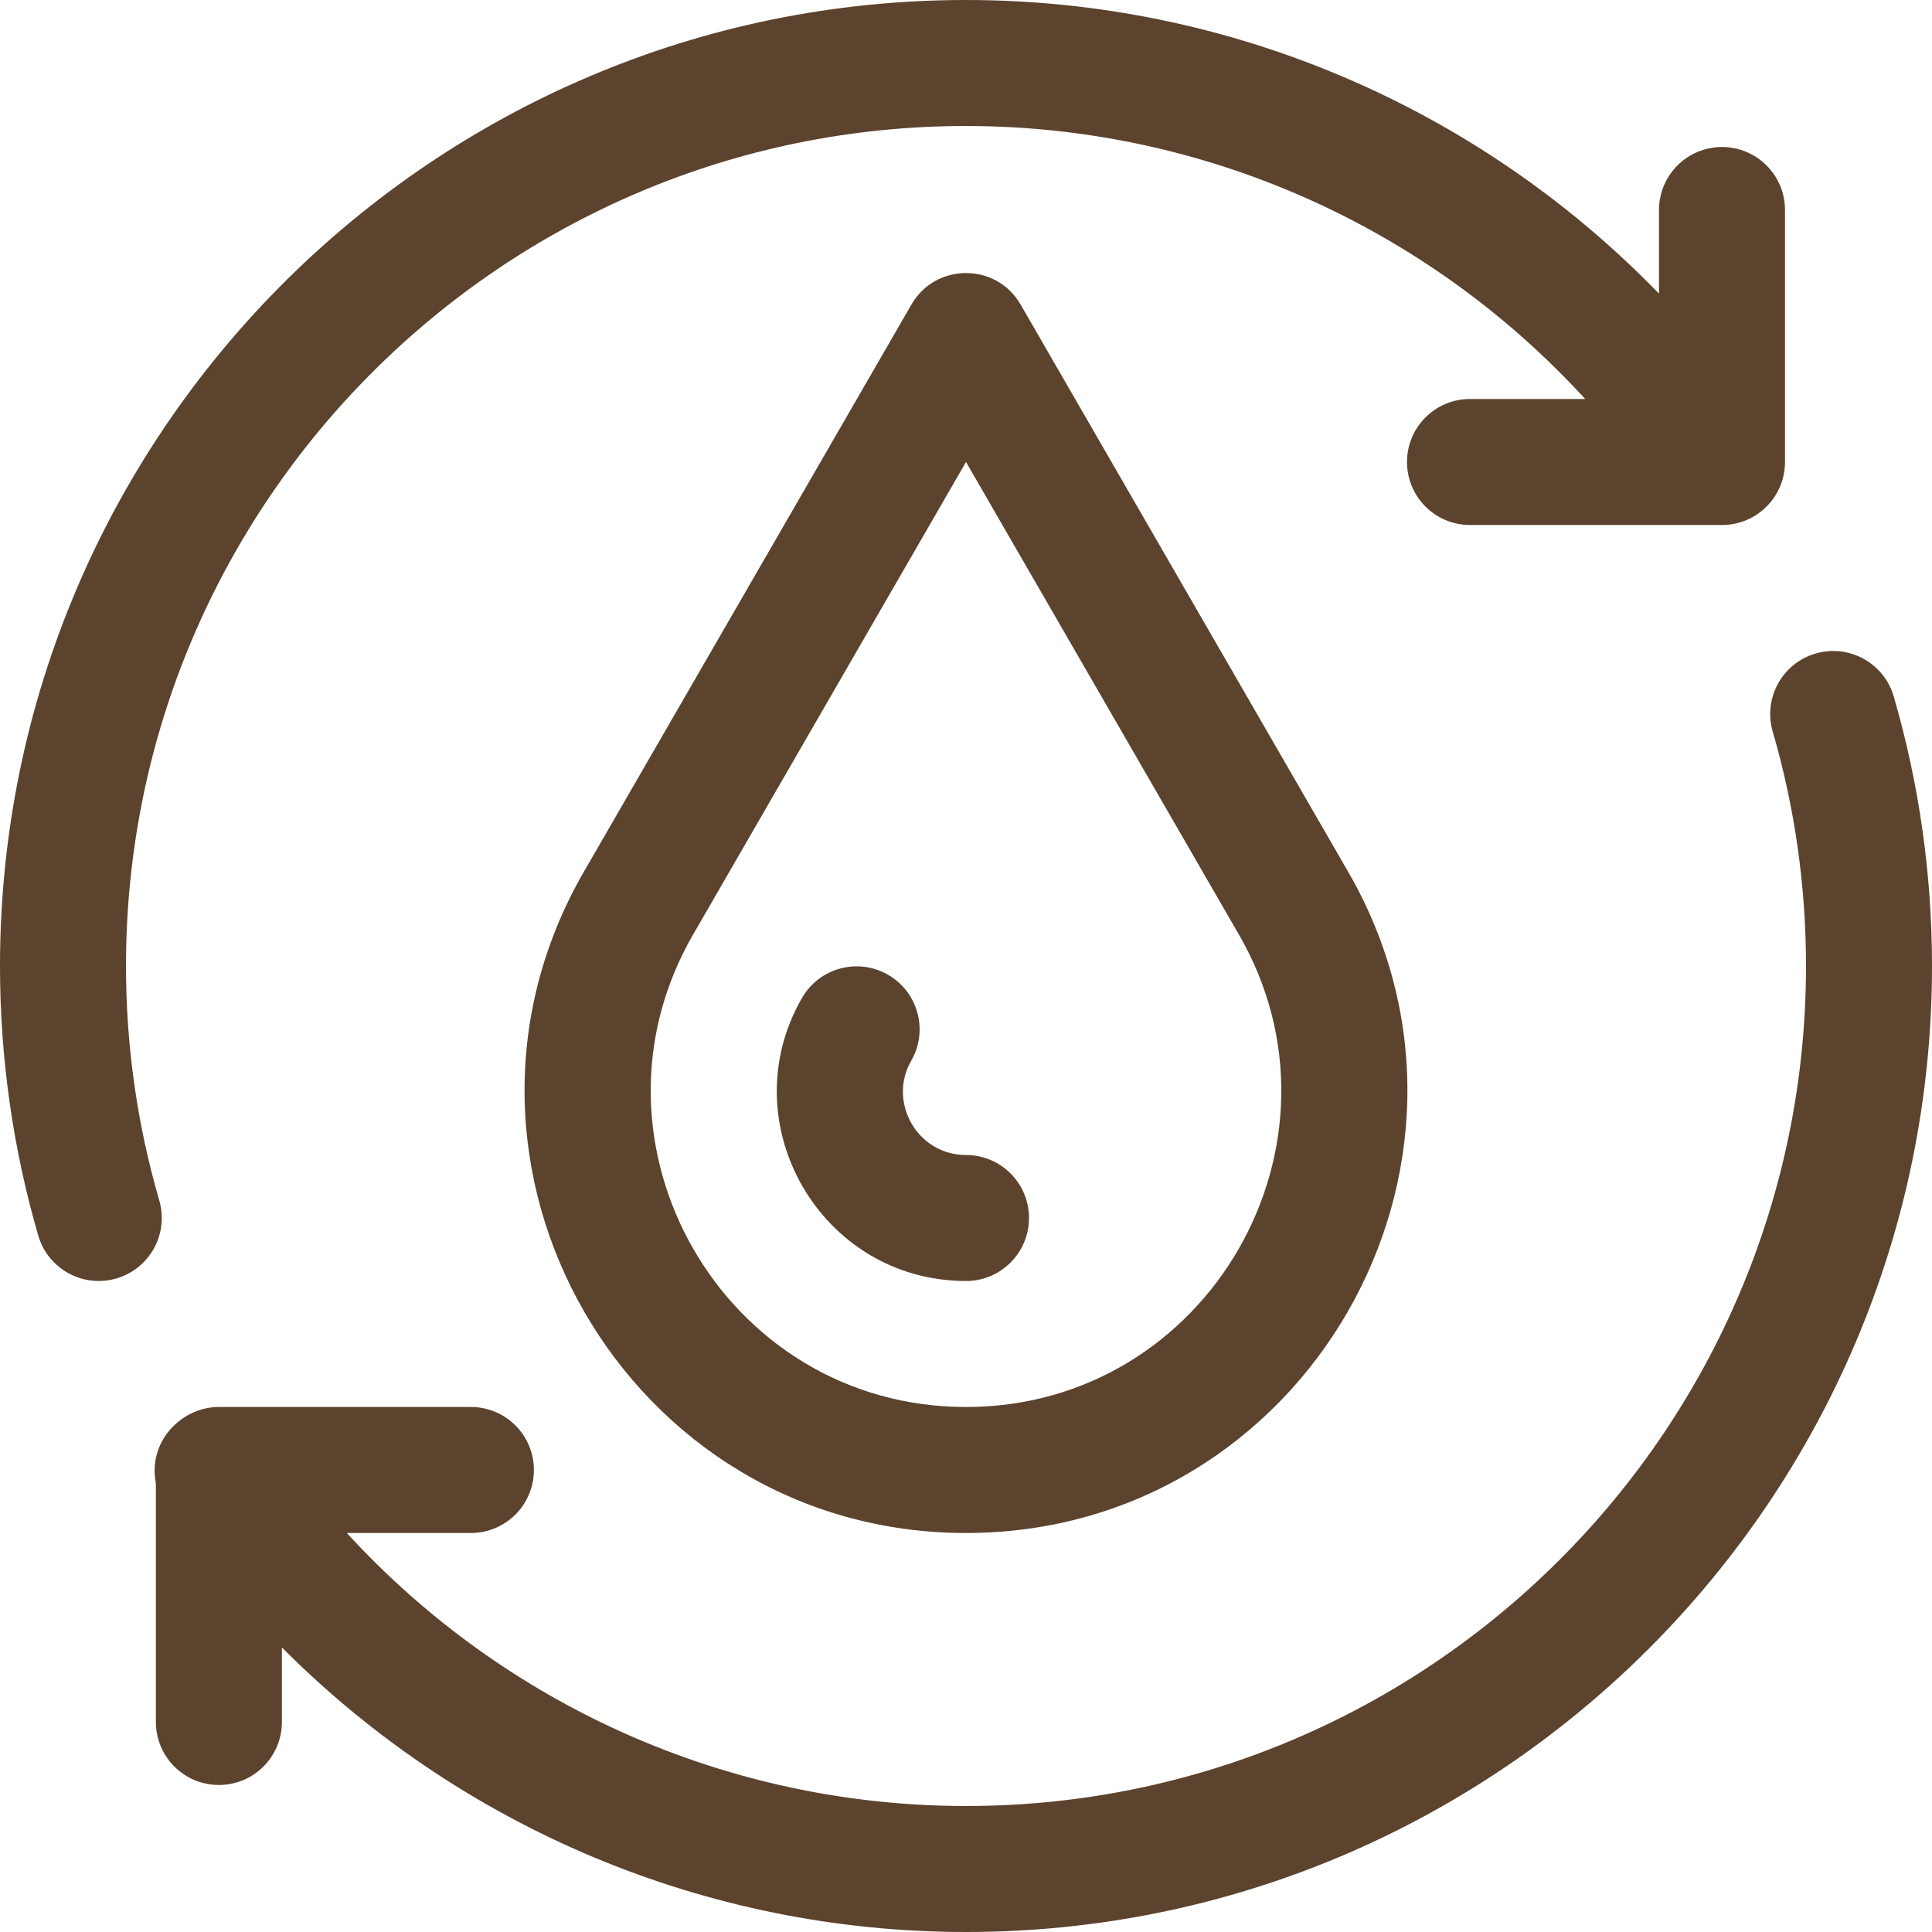
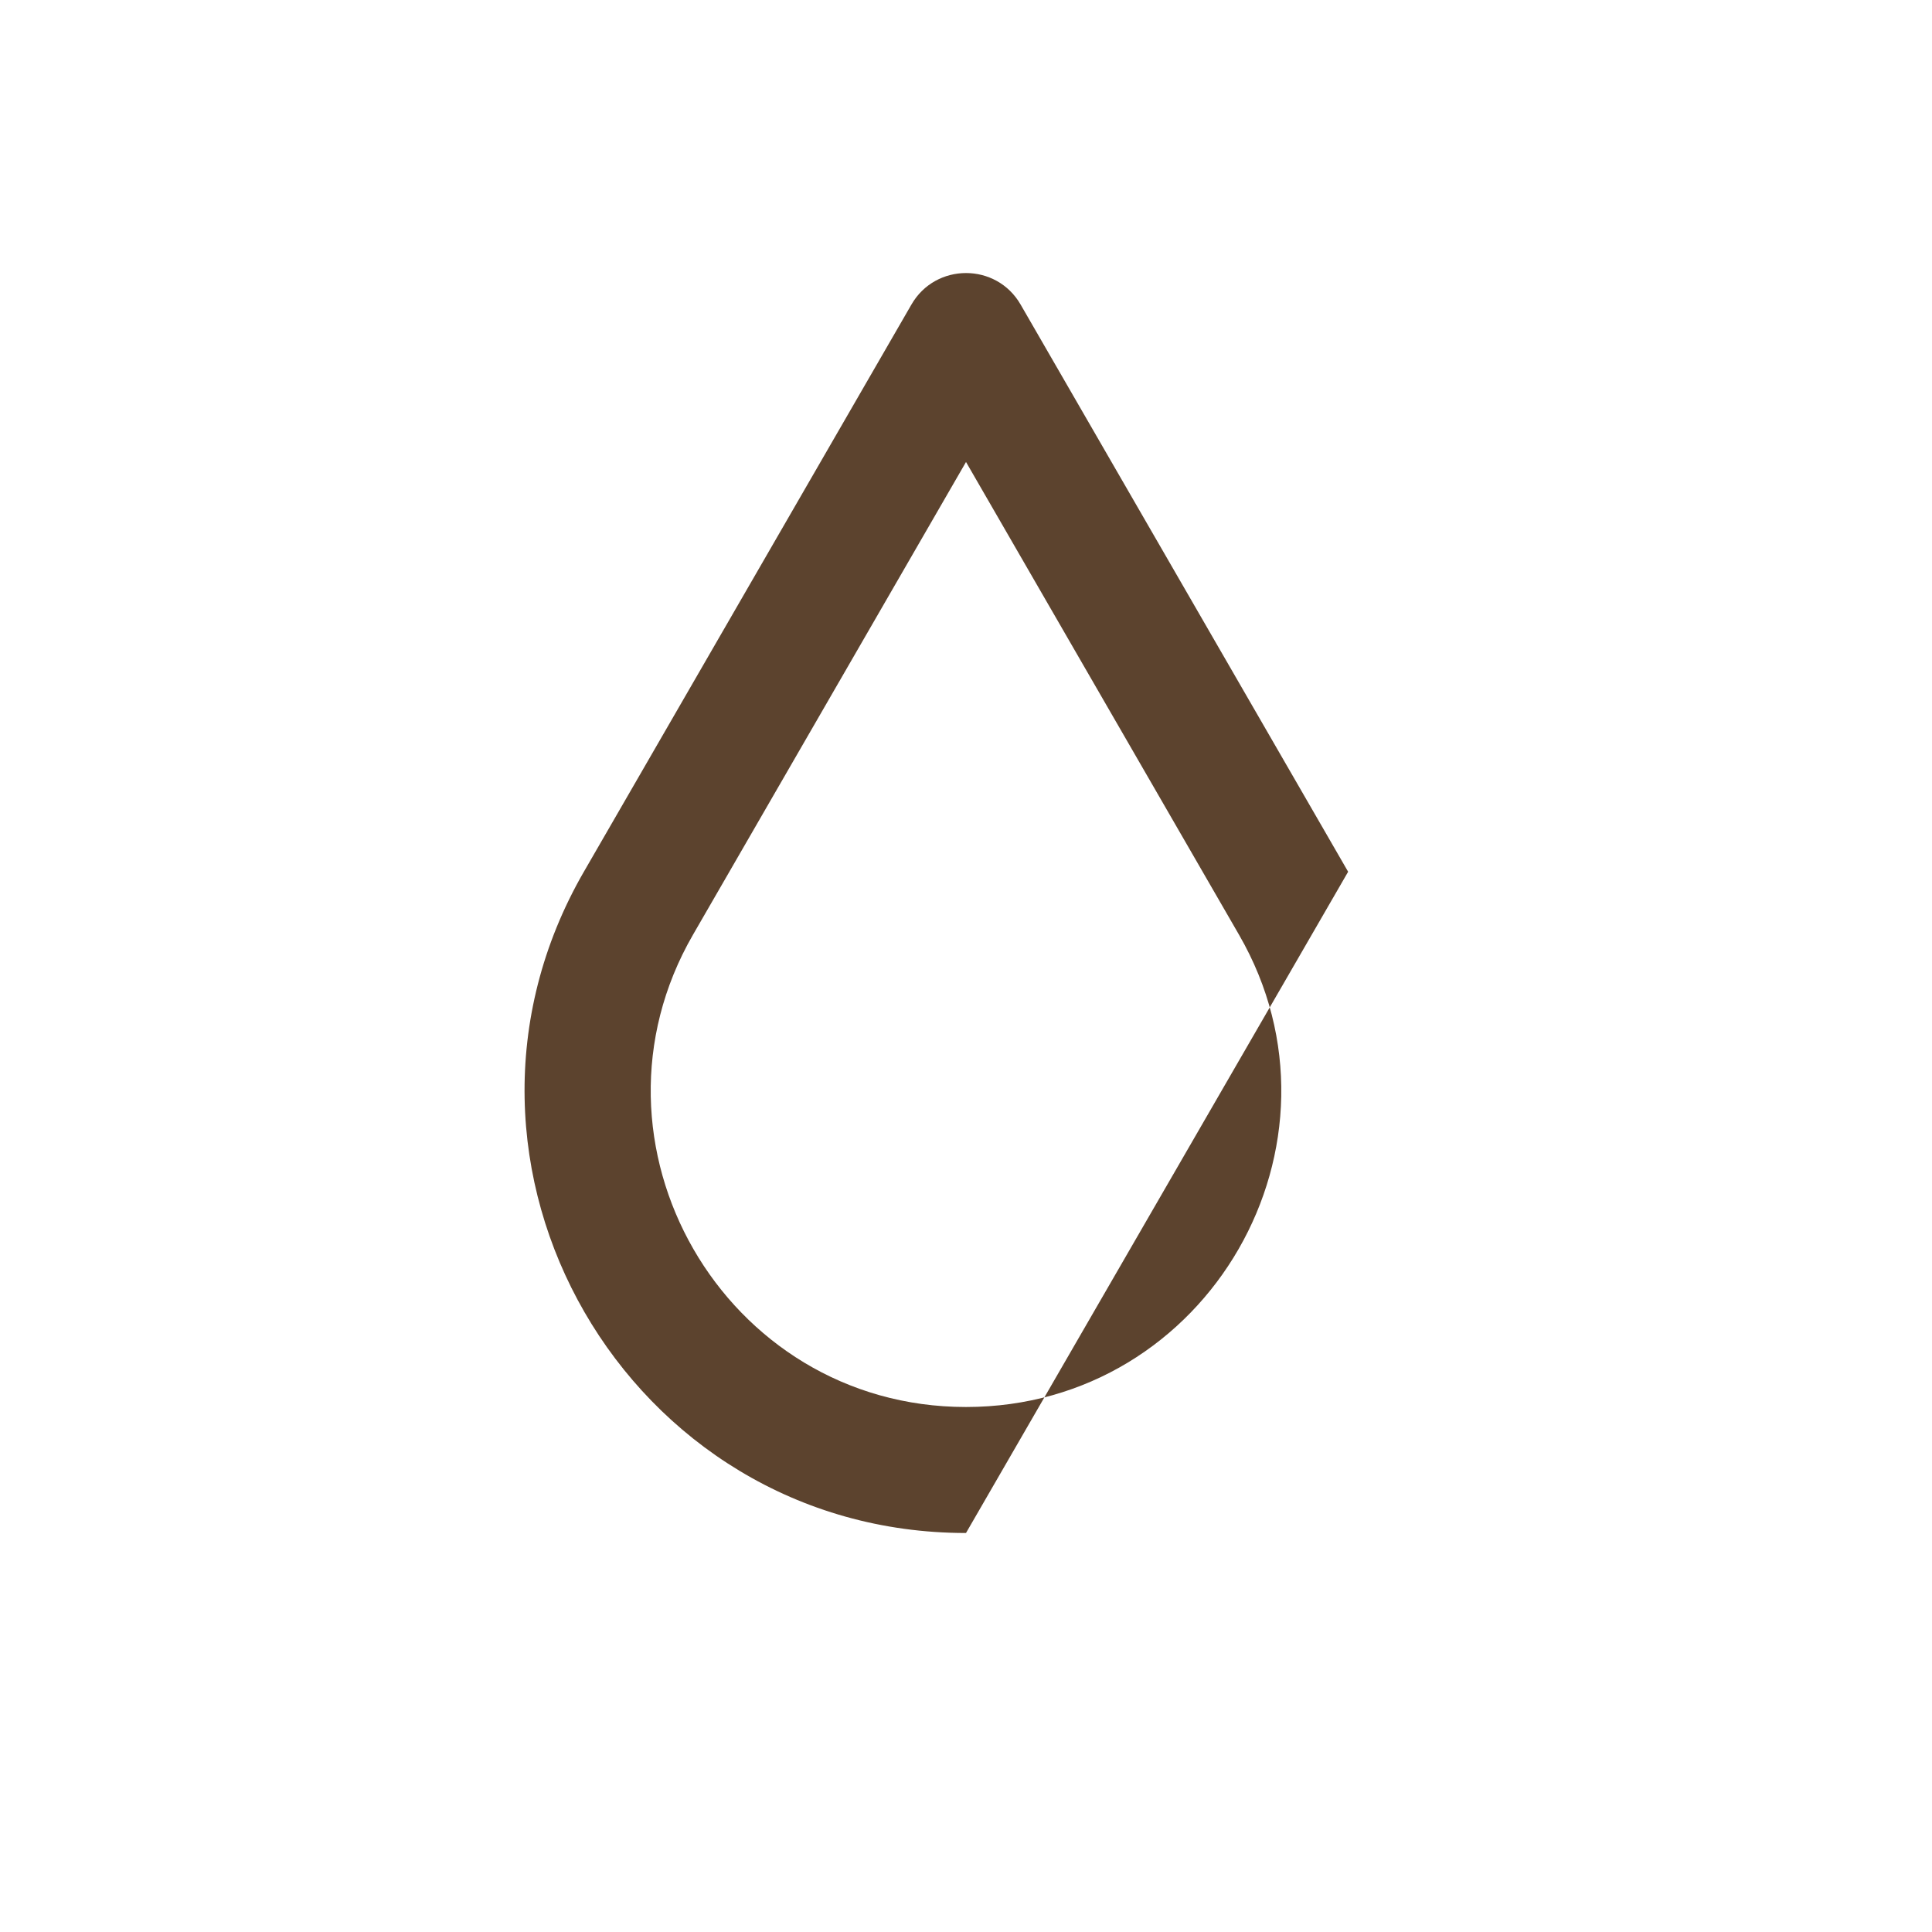
<svg xmlns="http://www.w3.org/2000/svg" xml:space="preserve" viewBox="0 0 512 512" id="Layer_1" version="1.1" width="800px" height="800px" fill="#5c432e">
  <g>
    <g>
-       <path d="M456.348,38.957c-9.22,0-16.696,7.475-16.696,16.696V77.82C391.81,28.482,325.852,0,256,0C114.842,0,0,114.842,0,256    c0,24.278,3.413,48.314,10.144,71.443c2.576,8.852,11.839,13.942,20.696,11.365c8.853-2.577,13.942-11.843,11.365-20.696    c-5.849-20.096-8.814-40.993-8.814-62.112c0-122.746,99.862-222.609,222.609-222.609c62.897,0,122.174,26.568,164.092,72.348    h-30.526c-9.22,0-16.696,7.475-16.696,16.696c0,9.22,7.475,16.696,16.696,16.696c12.021,0,59.836,0,66.783,0    c9.22,0,16.696-7.475,16.696-16.696V55.652C473.043,46.432,465.568,38.957,456.348,38.957z" />
+       </g>
+   </g>
+   <g>
+     <g>
+       </g>
+   </g>
+   <g>
+     <g>
+       <path d="M357.269,231.022L270.463,80.695c-6.423-11.124-22.504-11.104-28.916,0l-86.813,150.323c0,0,0,0-0.001,0    C109.945,308.585,166.183,406.261,256,406.261z M256,372.87    c-64.303,0-104.238-69.937-72.35-125.154h-0.001l72.354-125.286l72.35,125.291C360.247,302.948,320.287,372.87,256,372.87z" />
    </g>
  </g>
  <g>
    <g>
-       <path d="M256,306.087c-12.975,0-20.772-14.132-14.531-24.946c4.611-7.985,1.875-18.196-6.109-22.806    c-7.986-4.612-18.196-1.877-22.807,6.109c-19.094,33.069,4.875,75.034,43.448,75.034c9.22,0,16.696-7.475,16.696-16.696    S265.22,306.087,256,306.087z" />
-     </g>
-   </g>
-   <g>
-     <g>
-       <path d="M357.269,231.022L270.463,80.695c-6.423-11.124-22.504-11.104-28.916,0l-86.813,150.323c0,0,0,0-0.001,0    C109.945,308.585,166.183,406.261,256,406.261C345.907,406.261,402.001,308.484,357.269,231.022z M256,372.87    c-64.303,0-104.238-69.937-72.35-125.154h-0.001l72.354-125.286l72.35,125.291C360.247,302.948,320.287,372.87,256,372.87z" />
-     </g>
-   </g>
-   <g>
-     <g>
-       <path d="M501.854,184.552c-2.578-8.853-11.839-13.941-20.697-11.364c-8.853,2.577-13.941,11.843-11.364,20.696    c5.85,20.099,8.816,40.998,8.816,62.117c0,122.746-99.862,222.609-222.609,222.609c-62.884,0-122.172-26.574-164.092-72.352    h32.882c9.22,0,16.696-7.475,16.696-16.696c0-9.22-7.475-16.696-16.696-16.696H58.007c-10.035,0-18.905,9.299-16.696,20.234    v63.244c0,9.22,7.475,16.696,16.696,16.696s16.696-7.475,16.696-16.696v-19.755C122.347,484.444,187.305,512,256,512    c141.158,0,256-114.842,256-256C512,231.721,508.586,207.683,501.854,184.552z" />
-     </g>
+       </g>
  </g>
</svg>